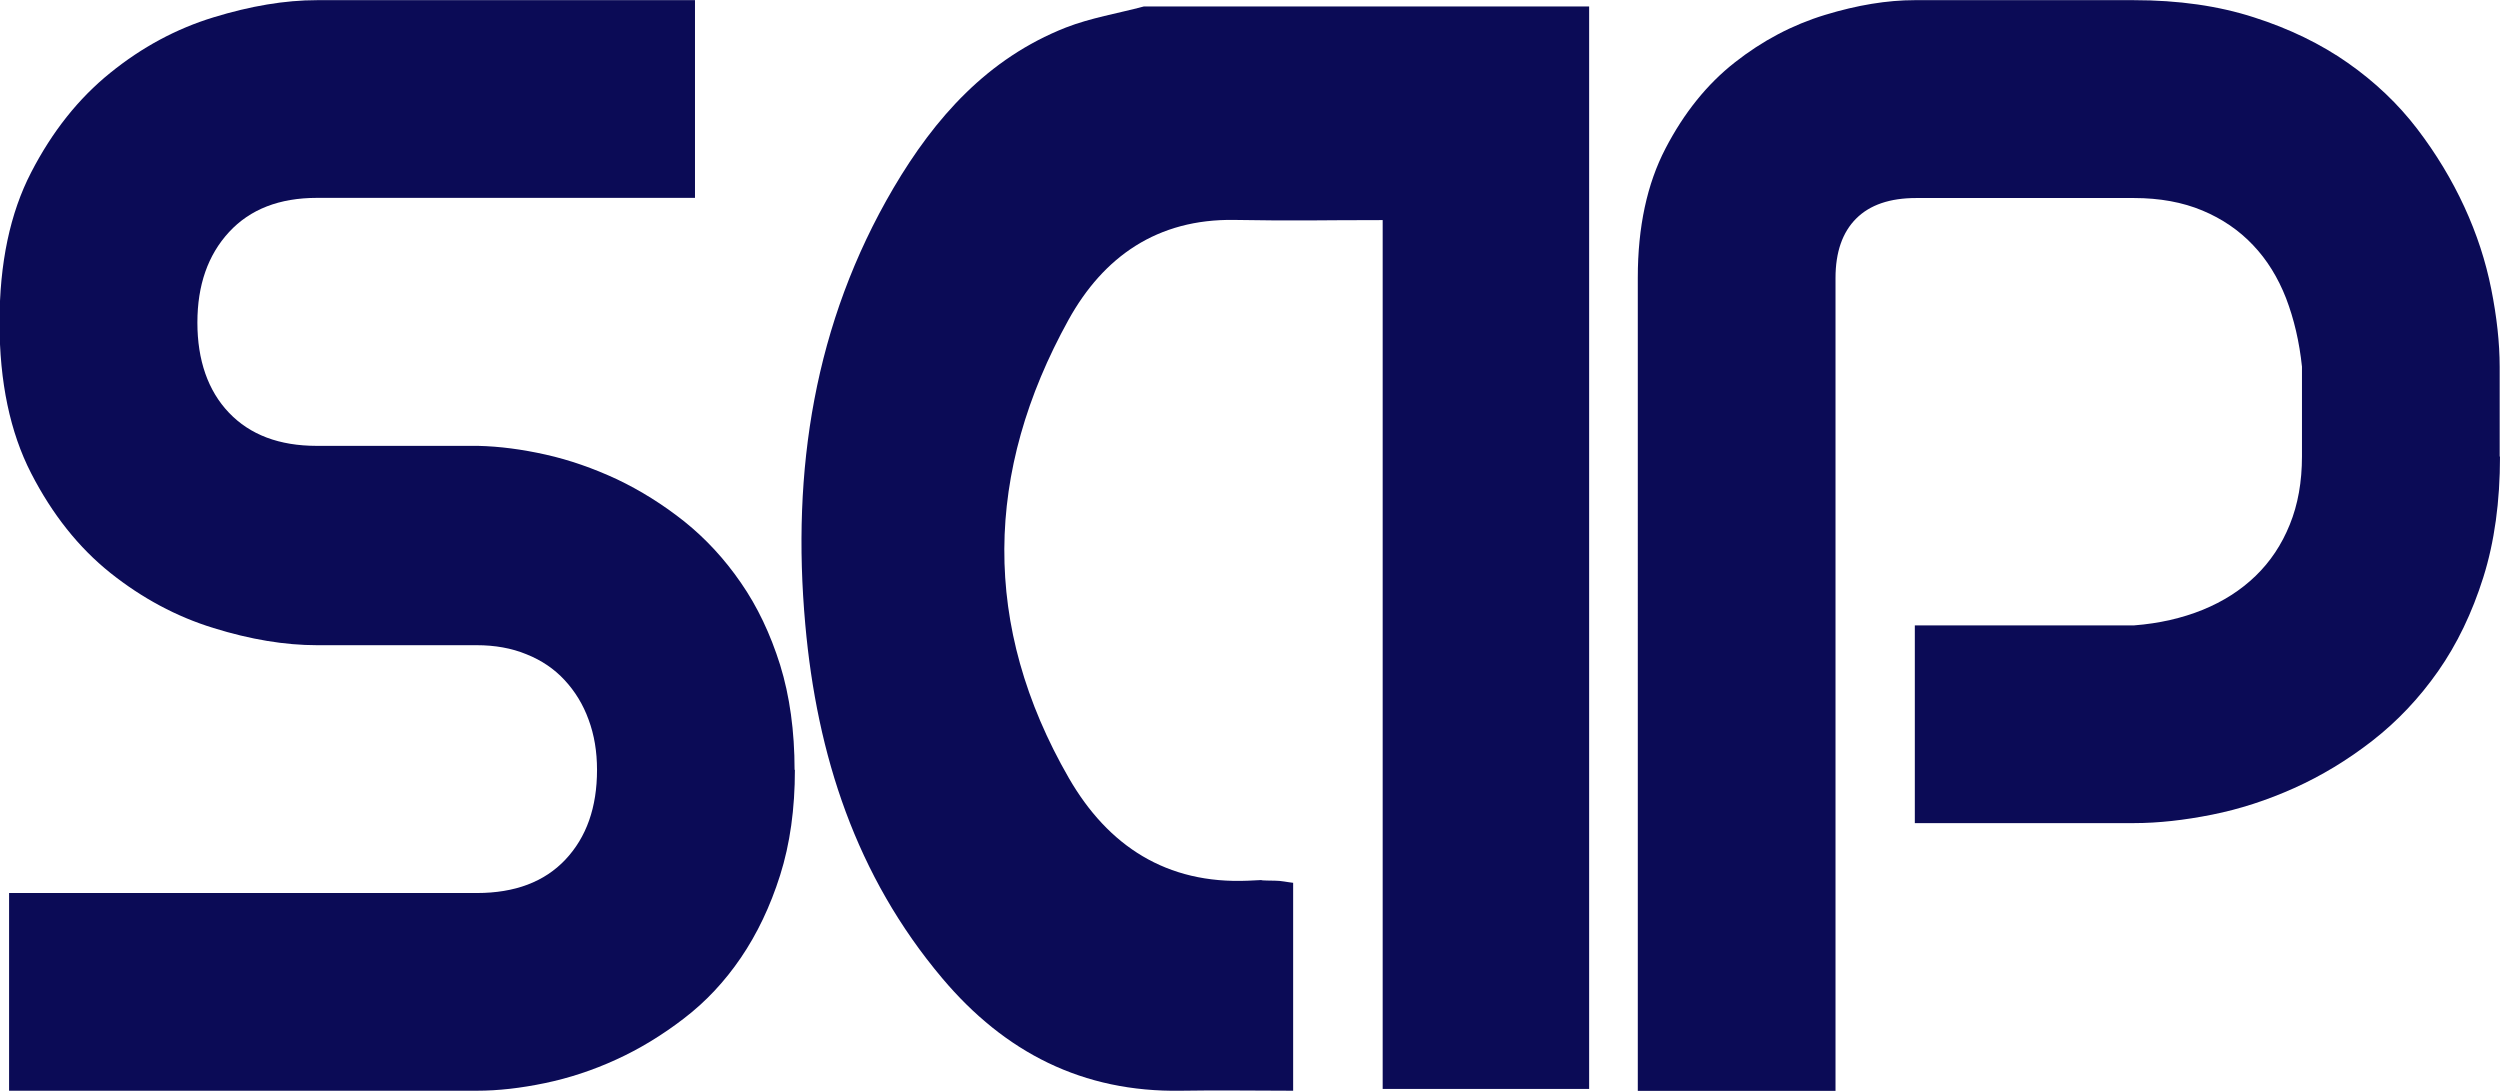
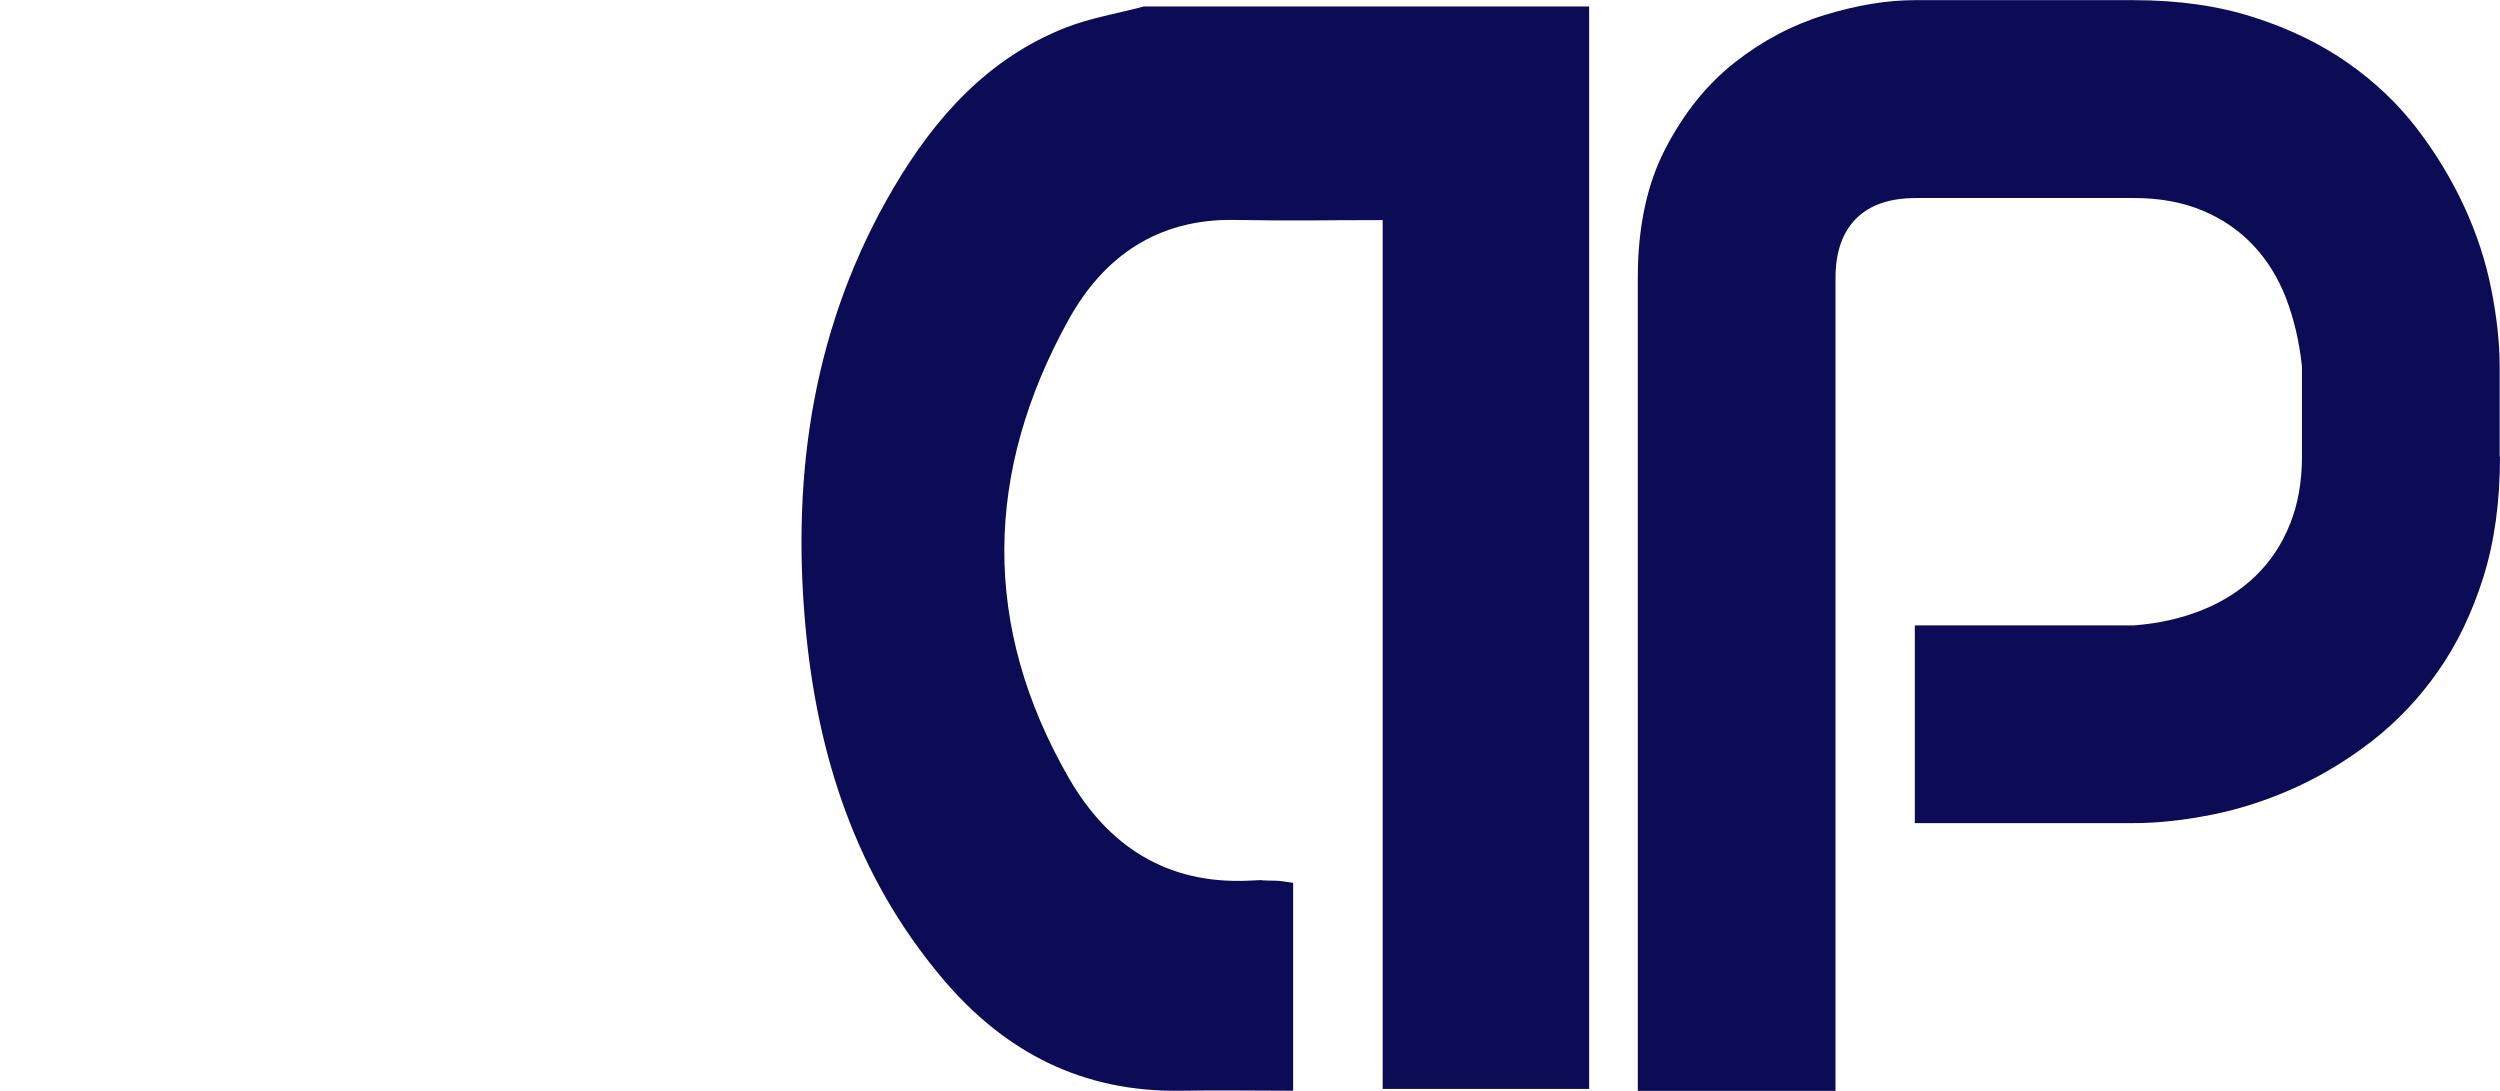
<svg xmlns="http://www.w3.org/2000/svg" id="Layer_2" data-name="Layer 2" viewBox="0 0 154.14 67.26">
  <defs>
    <style>      .cls-1 {        fill: #0b0b56;        stroke-width: 0px;      }    </style>
  </defs>
  <g id="Layer_1-2" data-name="Layer 1">
    <g>
-       <path class="cls-1" d="M49.01,47.46c0,2.41-.3,4.57-.91,6.5s-1.42,3.62-2.42,5.09c-1,1.47-2.17,2.72-3.52,3.75-1.34,1.03-2.74,1.88-4.17,2.53-1.44.66-2.9,1.14-4.39,1.45-1.49.31-2.88.47-4.2.47H.56v-12.19h28.84c2.35,0,4.17-.69,5.46-2.06,1.3-1.38,1.95-3.22,1.95-5.53,0-1.13-.17-2.16-.52-3.1-.34-.94-.84-1.75-1.48-2.44-.64-.69-1.42-1.22-2.35-1.59-.92-.38-1.95-.56-3.07-.56h-9.85c-1.97,0-4.1-.35-6.38-1.06-2.28-.7-4.4-1.84-6.36-3.4-1.95-1.56-3.58-3.61-4.88-6.14-1.3-2.53-1.95-5.63-1.95-9.29s.65-6.75,1.95-9.26c1.3-2.52,2.92-4.56,4.88-6.14,1.95-1.58,4.07-2.72,6.36-3.42,2.28-.7,4.41-1.06,6.38-1.06h23.31v12.19h-23.31c-2.31,0-4.12.7-5.42,2.11-1.3,1.41-1.95,3.27-1.95,5.58s.65,4.2,1.95,5.56c1.3,1.36,3.1,2.04,5.42,2.04h9.94c1.31.03,2.7.21,4.17.54,1.47.33,2.93.84,4.39,1.52,1.45.69,2.84,1.56,4.15,2.6,1.31,1.05,2.48,2.31,3.49,3.78,1.02,1.47,1.82,3.16,2.42,5.07.59,1.91.89,4.07.89,6.47Z" />
      <path class="cls-1" d="M154.14,28.14c0,2.78-.34,5.27-1.03,7.46-.69,2.19-1.62,4.12-2.79,5.79-1.17,1.67-2.53,3.1-4.06,4.29-1.53,1.19-3.14,2.16-4.81,2.91-1.67.75-3.36,1.3-5.07,1.64-1.7.34-3.31.52-4.81.52h-13.51v-12.19h13.51c1.56-.12,2.98-.45,4.24-.96,1.27-.52,2.35-1.21,3.26-2.09.91-.88,1.61-1.93,2.11-3.17.5-1.23.75-2.63.75-4.2v-5.53c-.16-1.53-.49-2.94-.98-4.22-.5-1.28-1.18-2.38-2.04-3.28-.86-.91-1.9-1.62-3.12-2.13s-2.63-.77-4.22-.77h-13.42c-1.63,0-2.86.42-3.71,1.27-.84.84-1.27,2.06-1.27,3.66v50.14h-12.19V17.12c0-3.13.57-5.78,1.71-7.97,1.14-2.19,2.56-3.96,4.27-5.3,1.7-1.34,3.56-2.32,5.56-2.93,2-.61,3.85-.91,5.53-.91h13.51c2.75,0,5.22.35,7.41,1.06,2.19.7,4.12,1.64,5.79,2.81,1.67,1.17,3.1,2.53,4.27,4.06,1.17,1.53,2.14,3.14,2.91,4.81.77,1.67,1.32,3.36,1.66,5.07.34,1.7.52,3.31.52,4.81v5.53Z" />
      <path class="cls-1" d="M97.98,67.15V.4h-27.46c-1.61.43-3.27.7-4.81,1.3-4.82,1.9-8.07,5.56-10.62,9.89-4.9,8.34-6.29,17.43-5.44,26.91.72,8.05,3.12,15.5,8.45,21.82,3.85,4.57,8.66,7.03,14.71,6.93,2.27-.04,4.53,0,6.92,0v-12.82c-.37-.04-.74-.13-1.11-.13-1.78-.02.11-.08-1.66,0-5.04.22-8.64-2.14-11.06-6.33-5.4-9.38-5.2-18.88-.02-28.25,2.16-3.9,5.48-6.23,10.21-6.16,4.23.07,4.79.01,9.16.01v53.57h12.72Z" />
    </g>
  </g>
</svg>